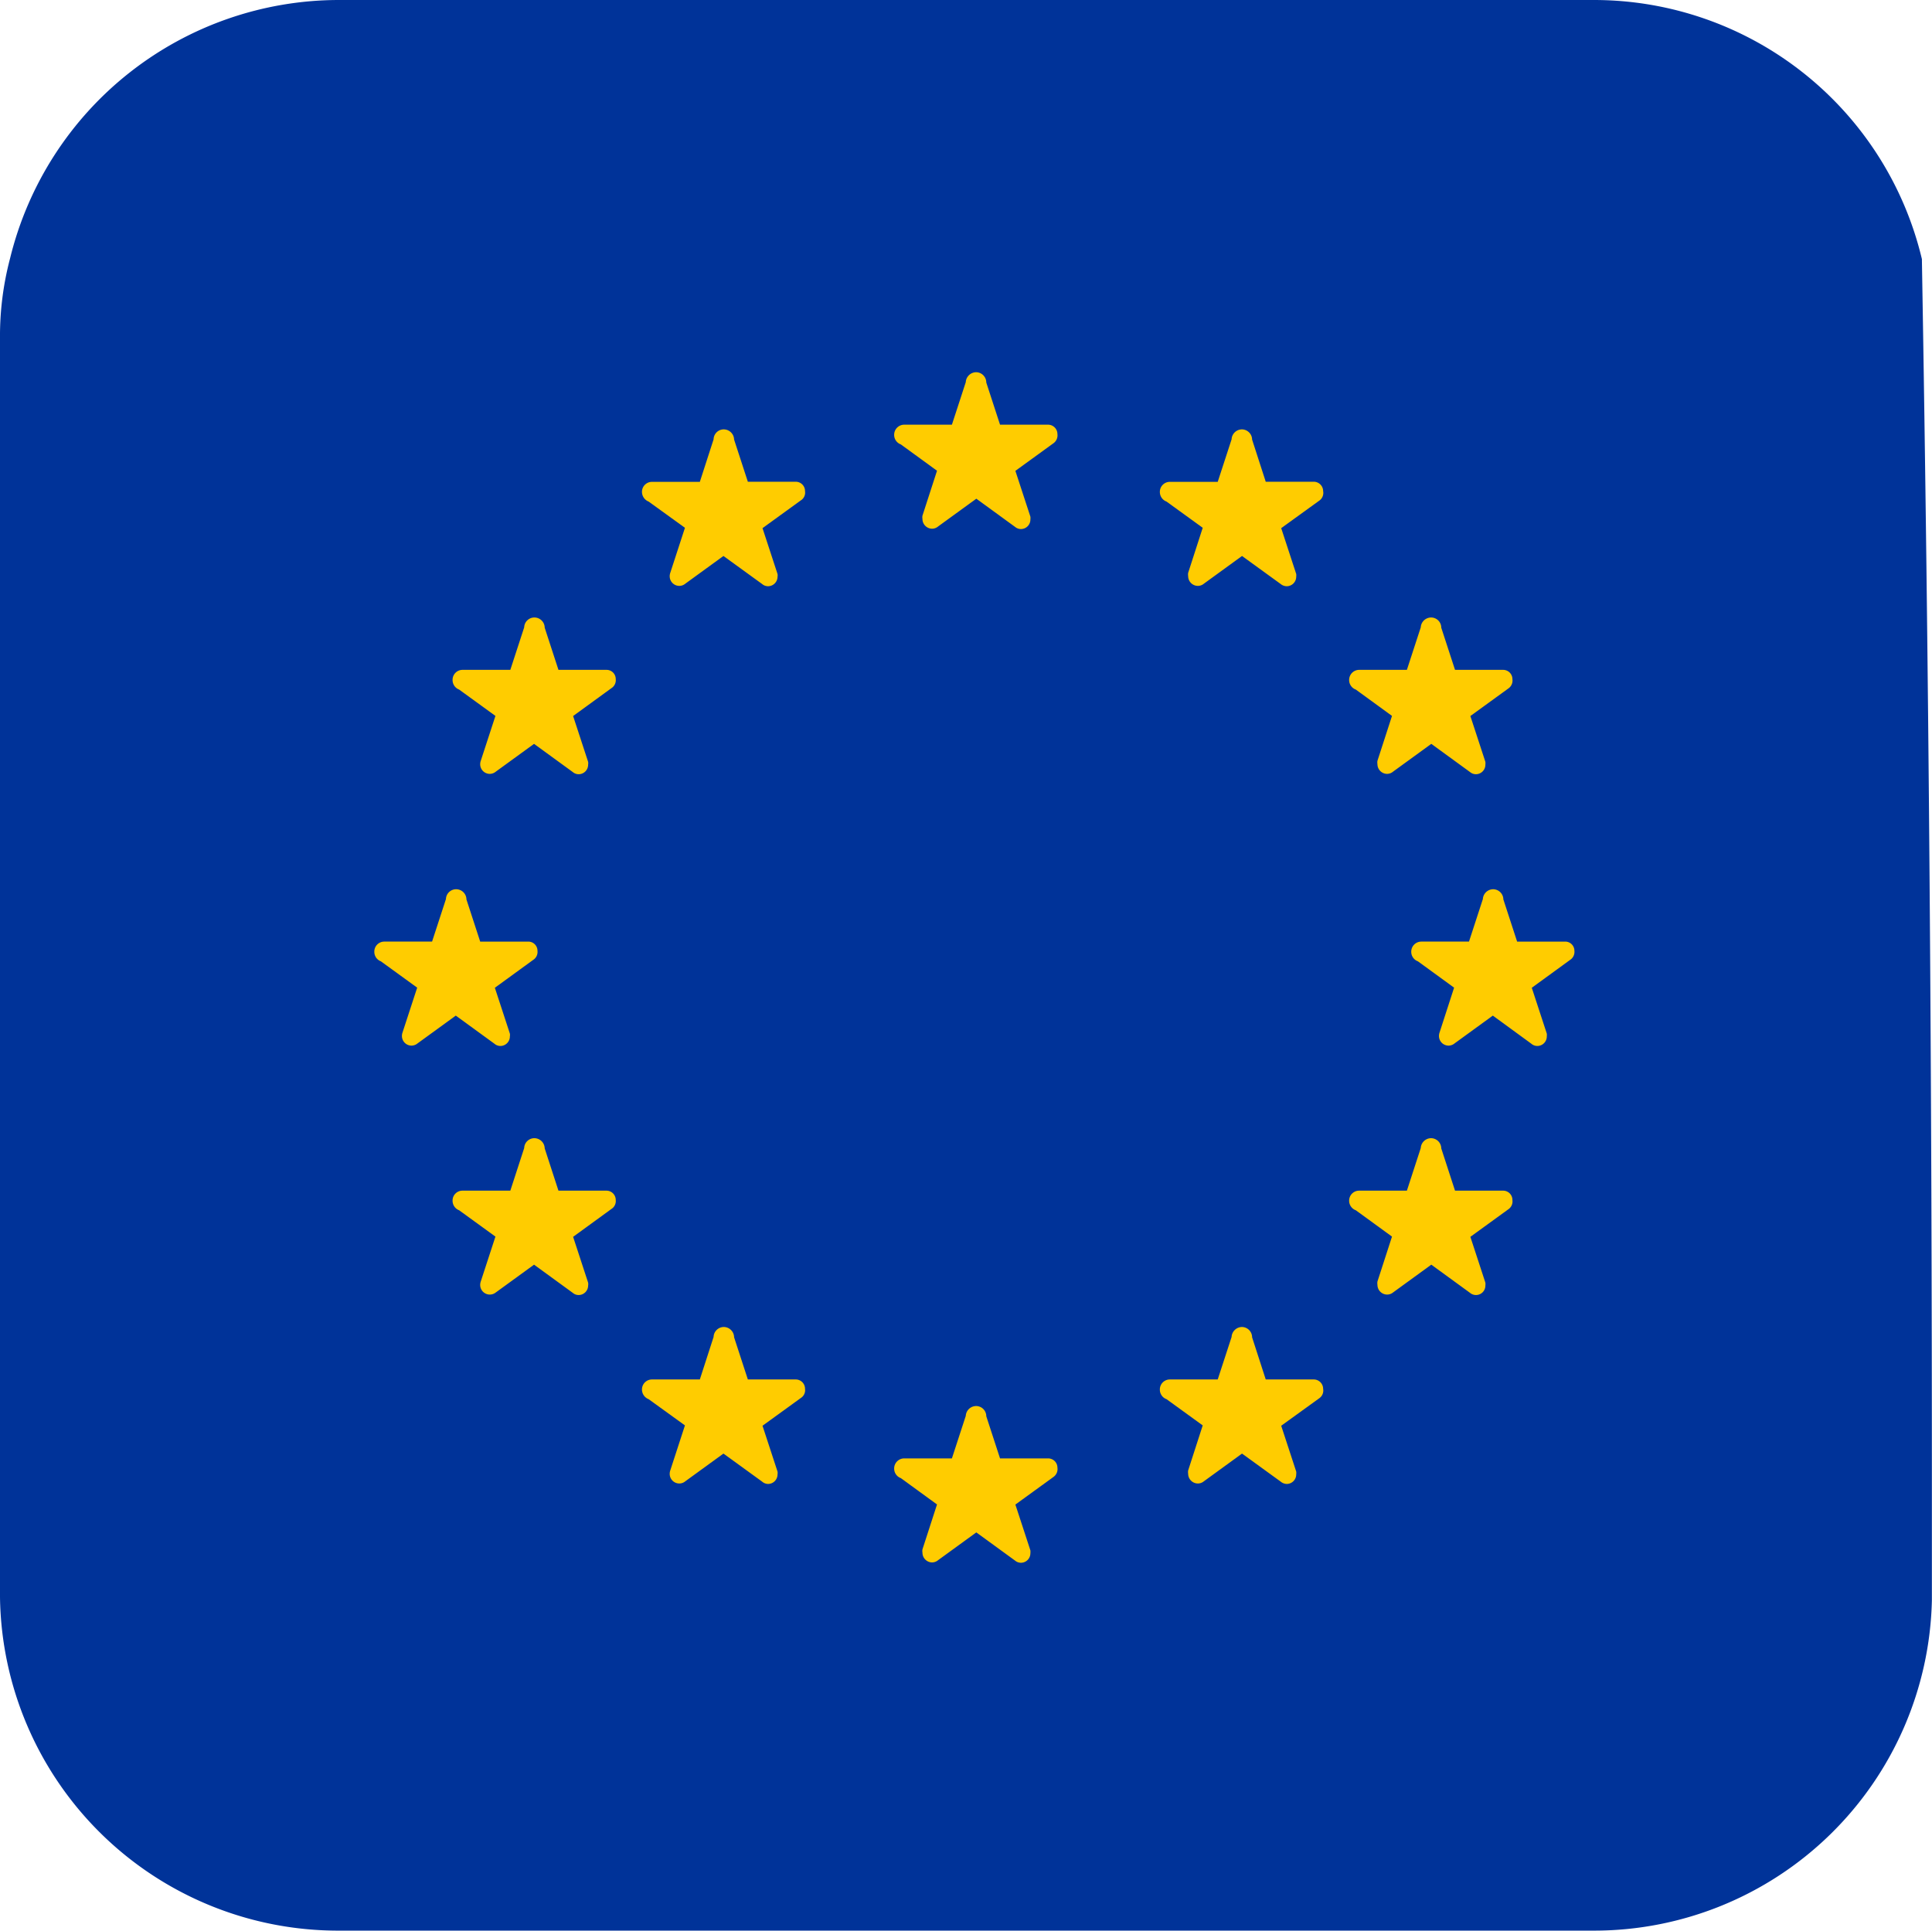
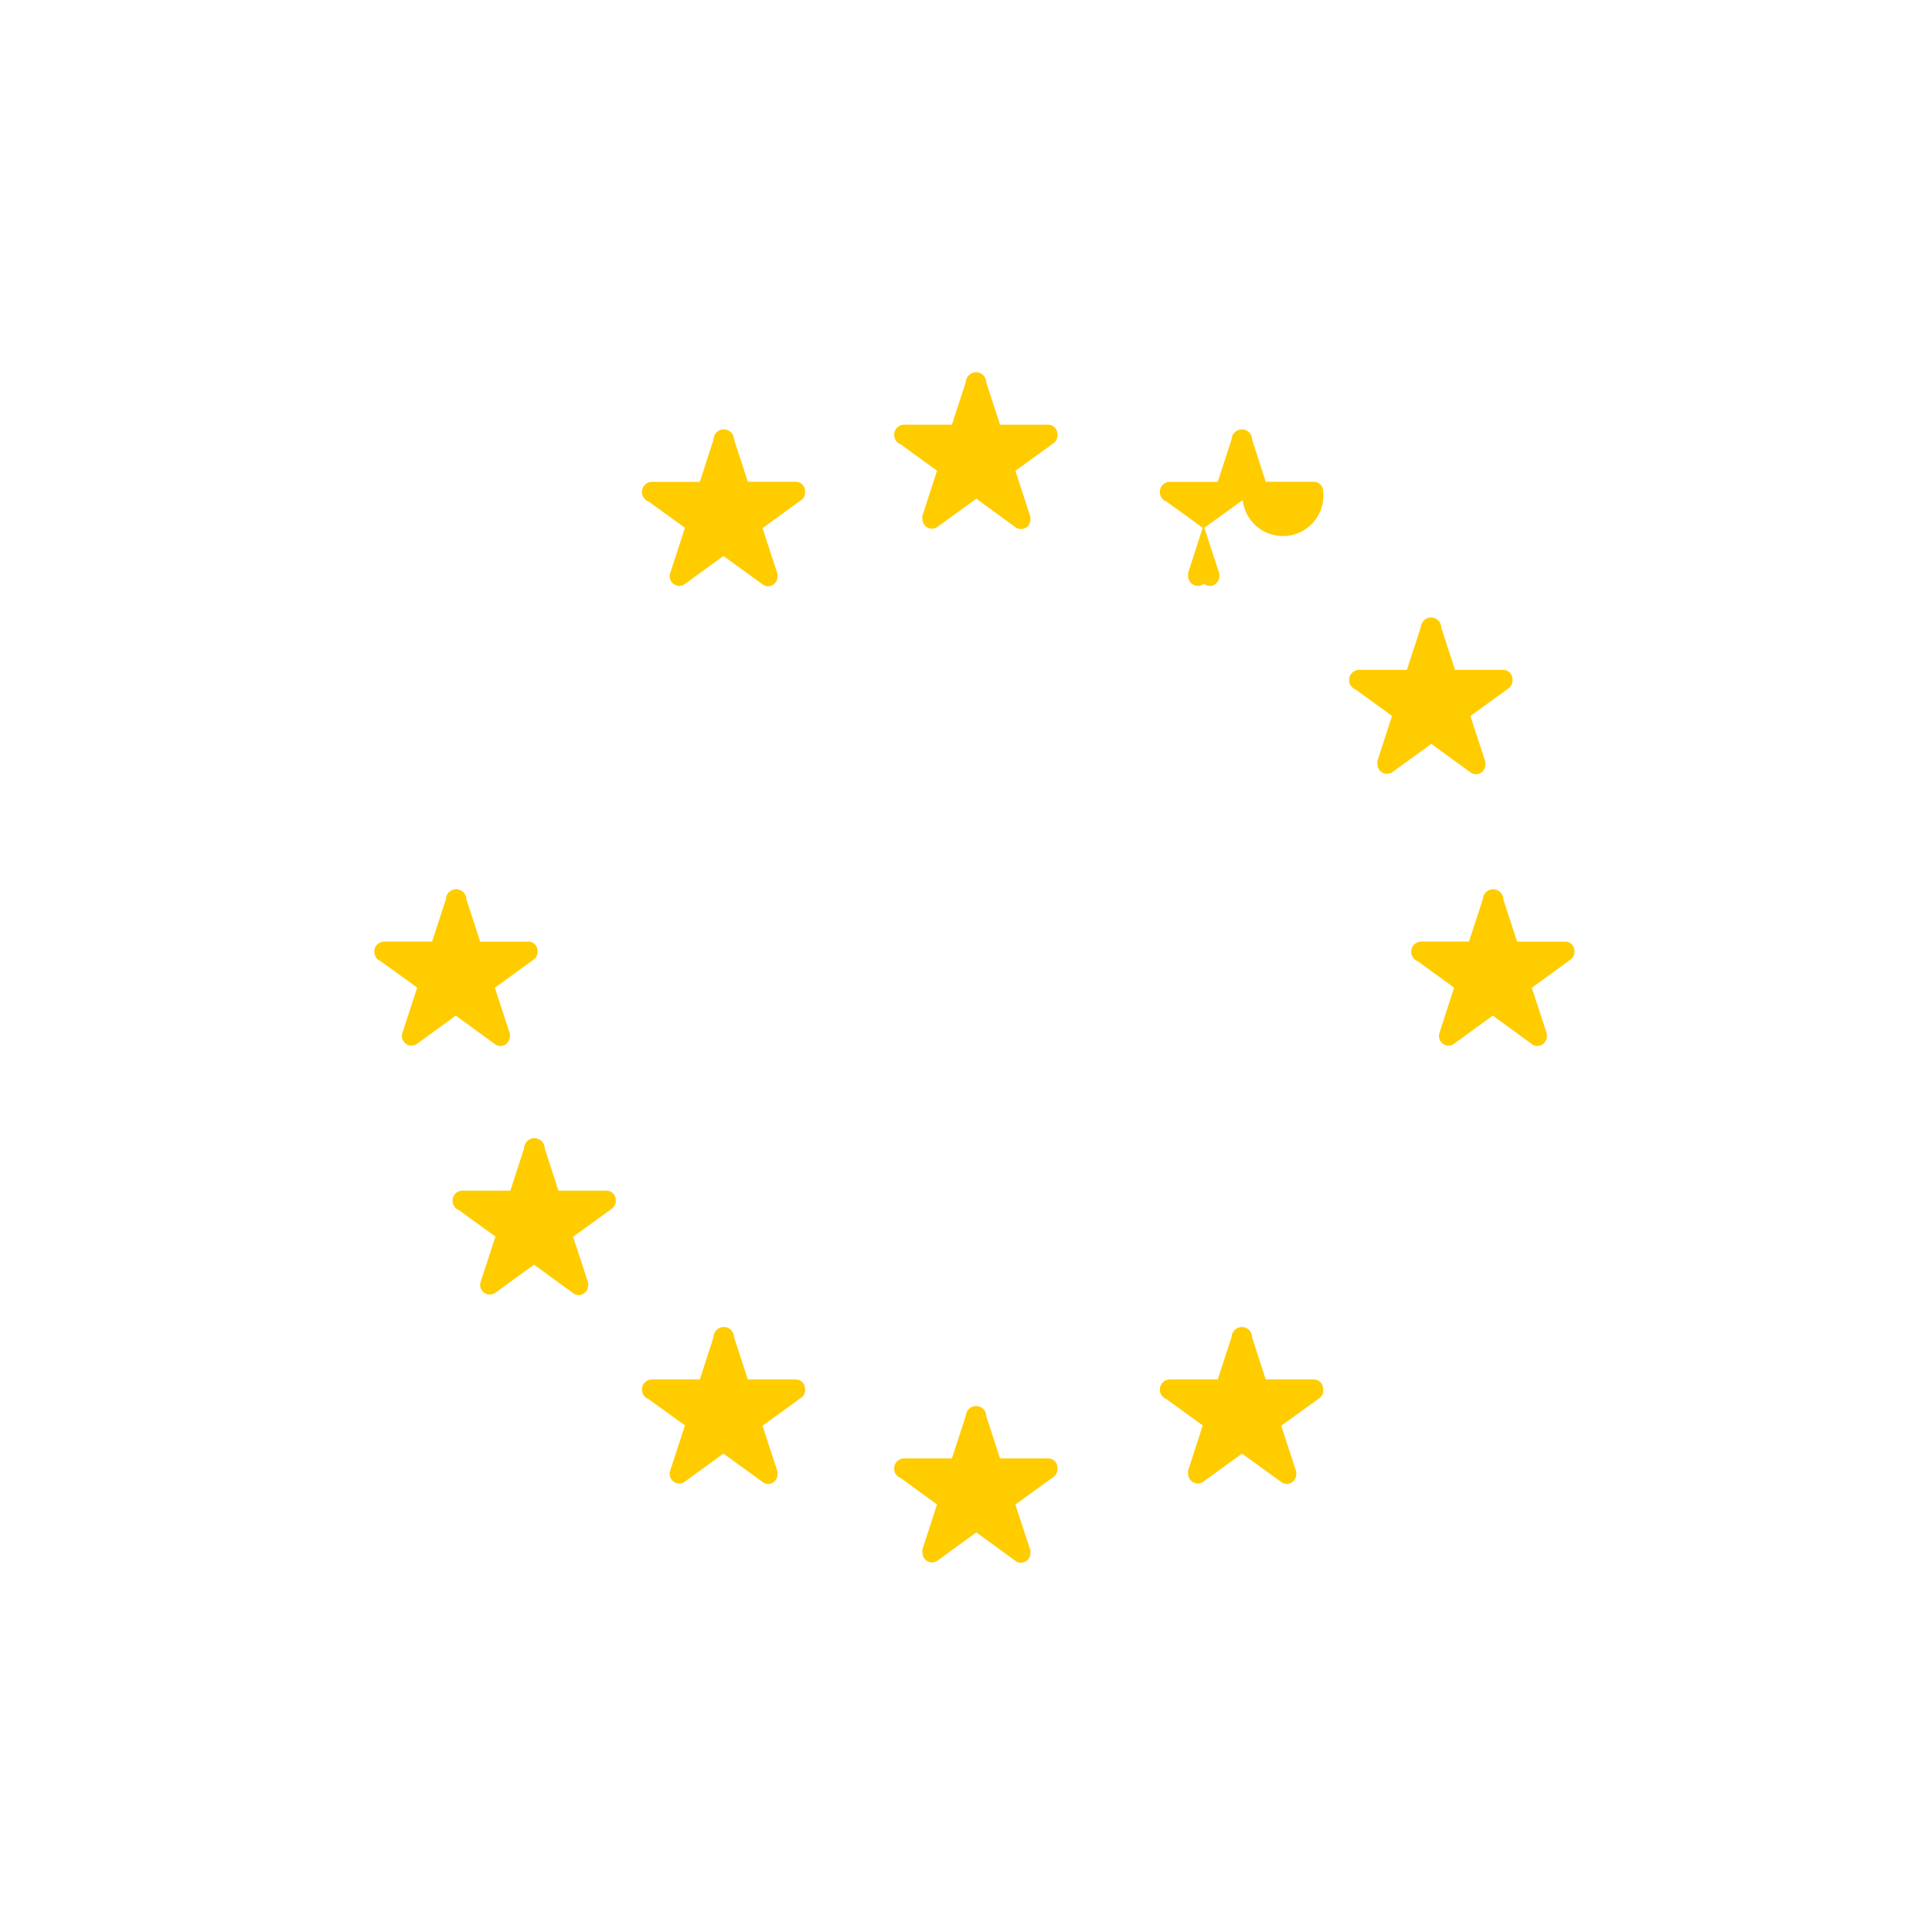
<svg xmlns="http://www.w3.org/2000/svg" width="16.862" height="16.855" viewBox="0 0 16.862 16.855">
  <g id="Groupe_146" data-name="Groupe 146" transform="translate(75.71 84.542)">
-     <path id="Tracé_236" data-name="Tracé 236" d="M-58.936-82.266v-.014A2.942,2.942,0,0,0-61.8-84.542H-72.752a2.956,2.956,0,0,0-2.87,2.255,2.651,2.651,0,0,0-.088.7V-70.6a2.951,2.951,0,0,0,2.958,2.91H-61.8a2.949,2.949,0,0,0,2.951-2.883V-71.4C-58.848-75.088-58.875-78.721-58.936-82.266Z" fill="#039" />
    <g id="Groupe_159" data-name="Groupe 159">
      <g id="Groupe_158" data-name="Groupe 158">
        <g id="Groupe_146-2" data-name="Groupe 146">
          <path id="Tracé_237" data-name="Tracé 237" d="M-66.481-80.753a.082.082,0,0,0-.081-.082h0v0h-.42l-.12-.368h0a.09.09,0,0,0-.089-.09.092.092,0,0,0-.09.087h0l-.121.371h-.417a.088.088,0,0,0-.087.089.088.088,0,0,0,.058.083l.316.23-.127.392,0,0a.088.088,0,0,0,0,.029.085.085,0,0,0,.084.085.083.083,0,0,0,.053-.02h0l.333-.242.338.246h0a.082.082,0,0,0,.053.019.083.083,0,0,0,.081-.084.1.1,0,0,0,0-.024h0l-.131-.4.335-.243v0A.085.085,0,0,0-66.481-80.753Z" fill="#fc0" />
        </g>
        <g id="Groupe_147" data-name="Groupe 147">
          <path id="Tracé_238" data-name="Tracé 238" d="M-66.481-71.731a.081.081,0,0,0-.081-.081h0v0h-.42l-.12-.368h0a.089.089,0,0,0-.089-.089.091.091,0,0,0-.09.086h0l-.121.371h-.417a.088.088,0,0,0-.087.089.088.088,0,0,0,.058.083l.316.23-.127.392,0,0a.088.088,0,0,0,0,.029.085.085,0,0,0,.084.085.083.083,0,0,0,.053-.02h0l.333-.242.338.246h0a.082.082,0,0,0,.053.019.083.083,0,0,0,.081-.084.1.1,0,0,0,0-.024h0l-.131-.4.335-.243v0A.084.084,0,0,0-66.481-71.731Z" fill="#fc0" />
        </g>
        <g id="Groupe_148" data-name="Groupe 148">
-           <path id="Tracé_239" data-name="Tracé 239" d="M-64.162-80.255a.082.082,0,0,0-.081-.082h0v0h-.42l-.119-.368h0a.09.09,0,0,0-.089-.089.091.091,0,0,0-.09.087h0l-.121.371H-65.5a.087.087,0,0,0-.087.088.089.089,0,0,0,.058.084l.316.229-.127.393h0a.093.093,0,0,0,0,.029.085.085,0,0,0,.084.085.082.082,0,0,0,.053-.019h0l.333-.242.338.245h0a.084.084,0,0,0,.053.019.083.083,0,0,0,.082-.083.093.093,0,0,0,0-.024h0l-.131-.4.335-.242v0A.082.082,0,0,0-64.162-80.255Z" fill="#fc0" />
+           <path id="Tracé_239" data-name="Tracé 239" d="M-64.162-80.255a.082.082,0,0,0-.081-.082h0v0h-.42l-.119-.368h0a.09.09,0,0,0-.089-.089.091.091,0,0,0-.09.087h0l-.121.371H-65.5a.087.087,0,0,0-.087.088.089.089,0,0,0,.058.084l.316.229-.127.393h0a.093.093,0,0,0,0,.029.085.085,0,0,0,.084.085.082.082,0,0,0,.053-.019h0h0a.084.084,0,0,0,.053.019.083.083,0,0,0,.082-.083.093.093,0,0,0,0-.024h0l-.131-.4.335-.242v0A.082.082,0,0,0-64.162-80.255Z" fill="#fc0" />
        </g>
        <g id="Groupe_149" data-name="Groupe 149">
          <path id="Tracé_240" data-name="Tracé 240" d="M-62.51-78.614a.081.081,0,0,0-.081-.081h0v0h-.42l-.12-.368h0a.089.089,0,0,0-.089-.089.091.091,0,0,0-.09.086h0l-.121.371h-.417a.088.088,0,0,0-.087.089.088.088,0,0,0,.058.083l.316.23-.127.392,0,0a.088.088,0,0,0,0,.029.085.085,0,0,0,.084.085.083.083,0,0,0,.053-.02h0l.333-.242.338.246h0a.081.081,0,0,0,.052.019.083.083,0,0,0,.082-.084.1.1,0,0,0,0-.024h0l-.131-.4.335-.243v0A.084.084,0,0,0-62.51-78.614Z" fill="#fc0" />
        </g>
        <g id="Groupe_150" data-name="Groupe 150">
-           <path id="Tracé_241" data-name="Tracé 241" d="M-70.336-78.614a.08.08,0,0,0-.08-.081h0v0h-.42l-.12-.368h0a.09.09,0,0,0-.09-.089.089.089,0,0,0-.089.086h0l-.121.371h-.418a.087.087,0,0,0-.086.089.088.088,0,0,0,.057.083l.317.23-.128.392,0,0a.088.088,0,0,0-.005.029.084.084,0,0,0,.083.085.085.085,0,0,0,.054-.02h0l.333-.242.338.246h0a.079.079,0,0,0,.052.019.083.083,0,0,0,.082-.084.067.067,0,0,0,0-.024h0l-.131-.4.334-.243v0A.082.082,0,0,0-70.336-78.614Z" fill="#fc0" />
-         </g>
+           </g>
        <g id="Groupe_151" data-name="Groupe 151">
          <path id="Tracé_242" data-name="Tracé 242" d="M-70.336-74.067a.081.081,0,0,0-.08-.082h0v0h-.42l-.12-.369h0a.091.091,0,0,0-.09-.089.089.089,0,0,0-.089.086h0l-.121.372h-.418a.086.086,0,0,0-.086.088.088.088,0,0,0,.057.083l.317.23-.128.392,0,0a.093.093,0,0,0-.005.029.084.084,0,0,0,.083.085.085.085,0,0,0,.054-.019h0l.333-.242.338.246h0a.079.079,0,0,0,.052.019.083.083,0,0,0,.082-.083.069.069,0,0,0,0-.025h0l-.131-.4.334-.243v0A.081.081,0,0,0-70.336-74.067Z" fill="#fc0" />
        </g>
        <g id="Groupe_152" data-name="Groupe 152">
-           <path id="Tracé_243" data-name="Tracé 243" d="M-62.51-74.067a.081.081,0,0,0-.081-.082h0v0h-.42l-.12-.369h0a.09.09,0,0,0-.089-.089.091.091,0,0,0-.09.086h0l-.121.372h-.417a.087.087,0,0,0-.087.088.088.088,0,0,0,.058.083l.316.23-.127.392,0,0a.093.093,0,0,0,0,.029.085.085,0,0,0,.084.085.082.082,0,0,0,.053-.019h0l.333-.242.338.246h0a.081.081,0,0,0,.052.019.082.082,0,0,0,.082-.083.1.1,0,0,0,0-.025h0l-.131-.4.335-.243v0A.083.083,0,0,0-62.51-74.067Z" fill="#fc0" />
-         </g>
+           </g>
        <g id="Groupe_153" data-name="Groupe 153">
          <path id="Tracé_244" data-name="Tracé 244" d="M-71.019-76.242a.08.08,0,0,0-.08-.081h0v0h-.42l-.12-.368h0a.09.09,0,0,0-.09-.089.089.089,0,0,0-.089.086h0l-.121.371h-.418a.087.087,0,0,0-.086.089.088.088,0,0,0,.057.083l.317.23-.128.392,0,0a.088.088,0,0,0-.005.029.084.084,0,0,0,.083.085.085.085,0,0,0,.054-.02h0l.333-.242.338.246h0a.079.079,0,0,0,.052.019.083.083,0,0,0,.082-.084.067.067,0,0,0,0-.024h0l-.131-.4.334-.243v0A.082.082,0,0,0-71.019-76.242Z" fill="#fc0" />
        </g>
        <g id="Groupe_154" data-name="Groupe 154">
          <path id="Tracé_245" data-name="Tracé 245" d="M-61.969-76.242a.08.08,0,0,0-.08-.081h0v0h-.42l-.12-.368h0a.09.09,0,0,0-.089-.089.091.091,0,0,0-.09.086h0l-.121.371h-.417a.088.088,0,0,0-.087.089.088.088,0,0,0,.058.083l.316.23-.127.392,0,0a.088.088,0,0,0-.005.029.084.084,0,0,0,.084.085.085.085,0,0,0,.053-.02h0l.333-.242.337.246h0a.079.079,0,0,0,.052.019.083.083,0,0,0,.082-.084.1.1,0,0,0,0-.024h0l-.131-.4.334-.243v0A.083.083,0,0,0-61.969-76.242Z" fill="#fc0" />
        </g>
        <g id="Groupe_155" data-name="Groupe 155">
          <path id="Tracé_246" data-name="Tracé 246" d="M-68.684-80.255a.081.081,0,0,0-.08-.082h0v0h-.419l-.12-.368h0a.091.091,0,0,0-.09-.089.089.089,0,0,0-.089.087h0l-.12.371h-.418a.087.087,0,0,0-.087.088.091.091,0,0,0,.058.084l.317.229-.128.393h0a.093.093,0,0,0-.005.029.084.084,0,0,0,.083.085.082.082,0,0,0,.053-.019h0l.333-.242.338.245h0a.079.079,0,0,0,.052.019.083.083,0,0,0,.082-.083.064.064,0,0,0,0-.024h0l-.131-.4.334-.242v0A.08.08,0,0,0-68.684-80.255Z" fill="#fc0" />
        </g>
        <g id="Groupe_156" data-name="Groupe 156">
          <path id="Tracé_247" data-name="Tracé 247" d="M-64.162-72.419a.082.082,0,0,0-.081-.082h0v0h-.42l-.119-.368h0a.09.09,0,0,0-.089-.09.092.092,0,0,0-.09.087h0l-.121.371H-65.5a.087.087,0,0,0-.087.088.088.088,0,0,0,.058.084l.316.229-.127.393h0a.093.093,0,0,0,0,.029.085.085,0,0,0,.084.085.082.082,0,0,0,.053-.019h0l.333-.242.338.245h0a.085.085,0,0,0,.053.02.083.083,0,0,0,.082-.084.093.093,0,0,0,0-.024h0l-.131-.4.335-.242v0A.082.082,0,0,0-64.162-72.419Z" fill="#fc0" />
        </g>
        <g id="Groupe_157" data-name="Groupe 157">
          <path id="Tracé_248" data-name="Tracé 248" d="M-68.684-72.419a.081.081,0,0,0-.08-.082h0v0h-.419l-.12-.368h0a.091.091,0,0,0-.09-.09.09.09,0,0,0-.089.087h0l-.12.371h-.418a.087.087,0,0,0-.087.088.09.09,0,0,0,.058.084l.317.229-.128.393h0a.093.093,0,0,0-.005.029.084.084,0,0,0,.083.085.082.082,0,0,0,.053-.019h0l.333-.242.338.245h0a.08.08,0,0,0,.052.02.083.083,0,0,0,.082-.084.064.064,0,0,0,0-.024h0l-.131-.4.334-.242v0A.08.08,0,0,0-68.684-72.419Z" fill="#fc0" />
        </g>
      </g>
    </g>
  </g>
</svg>